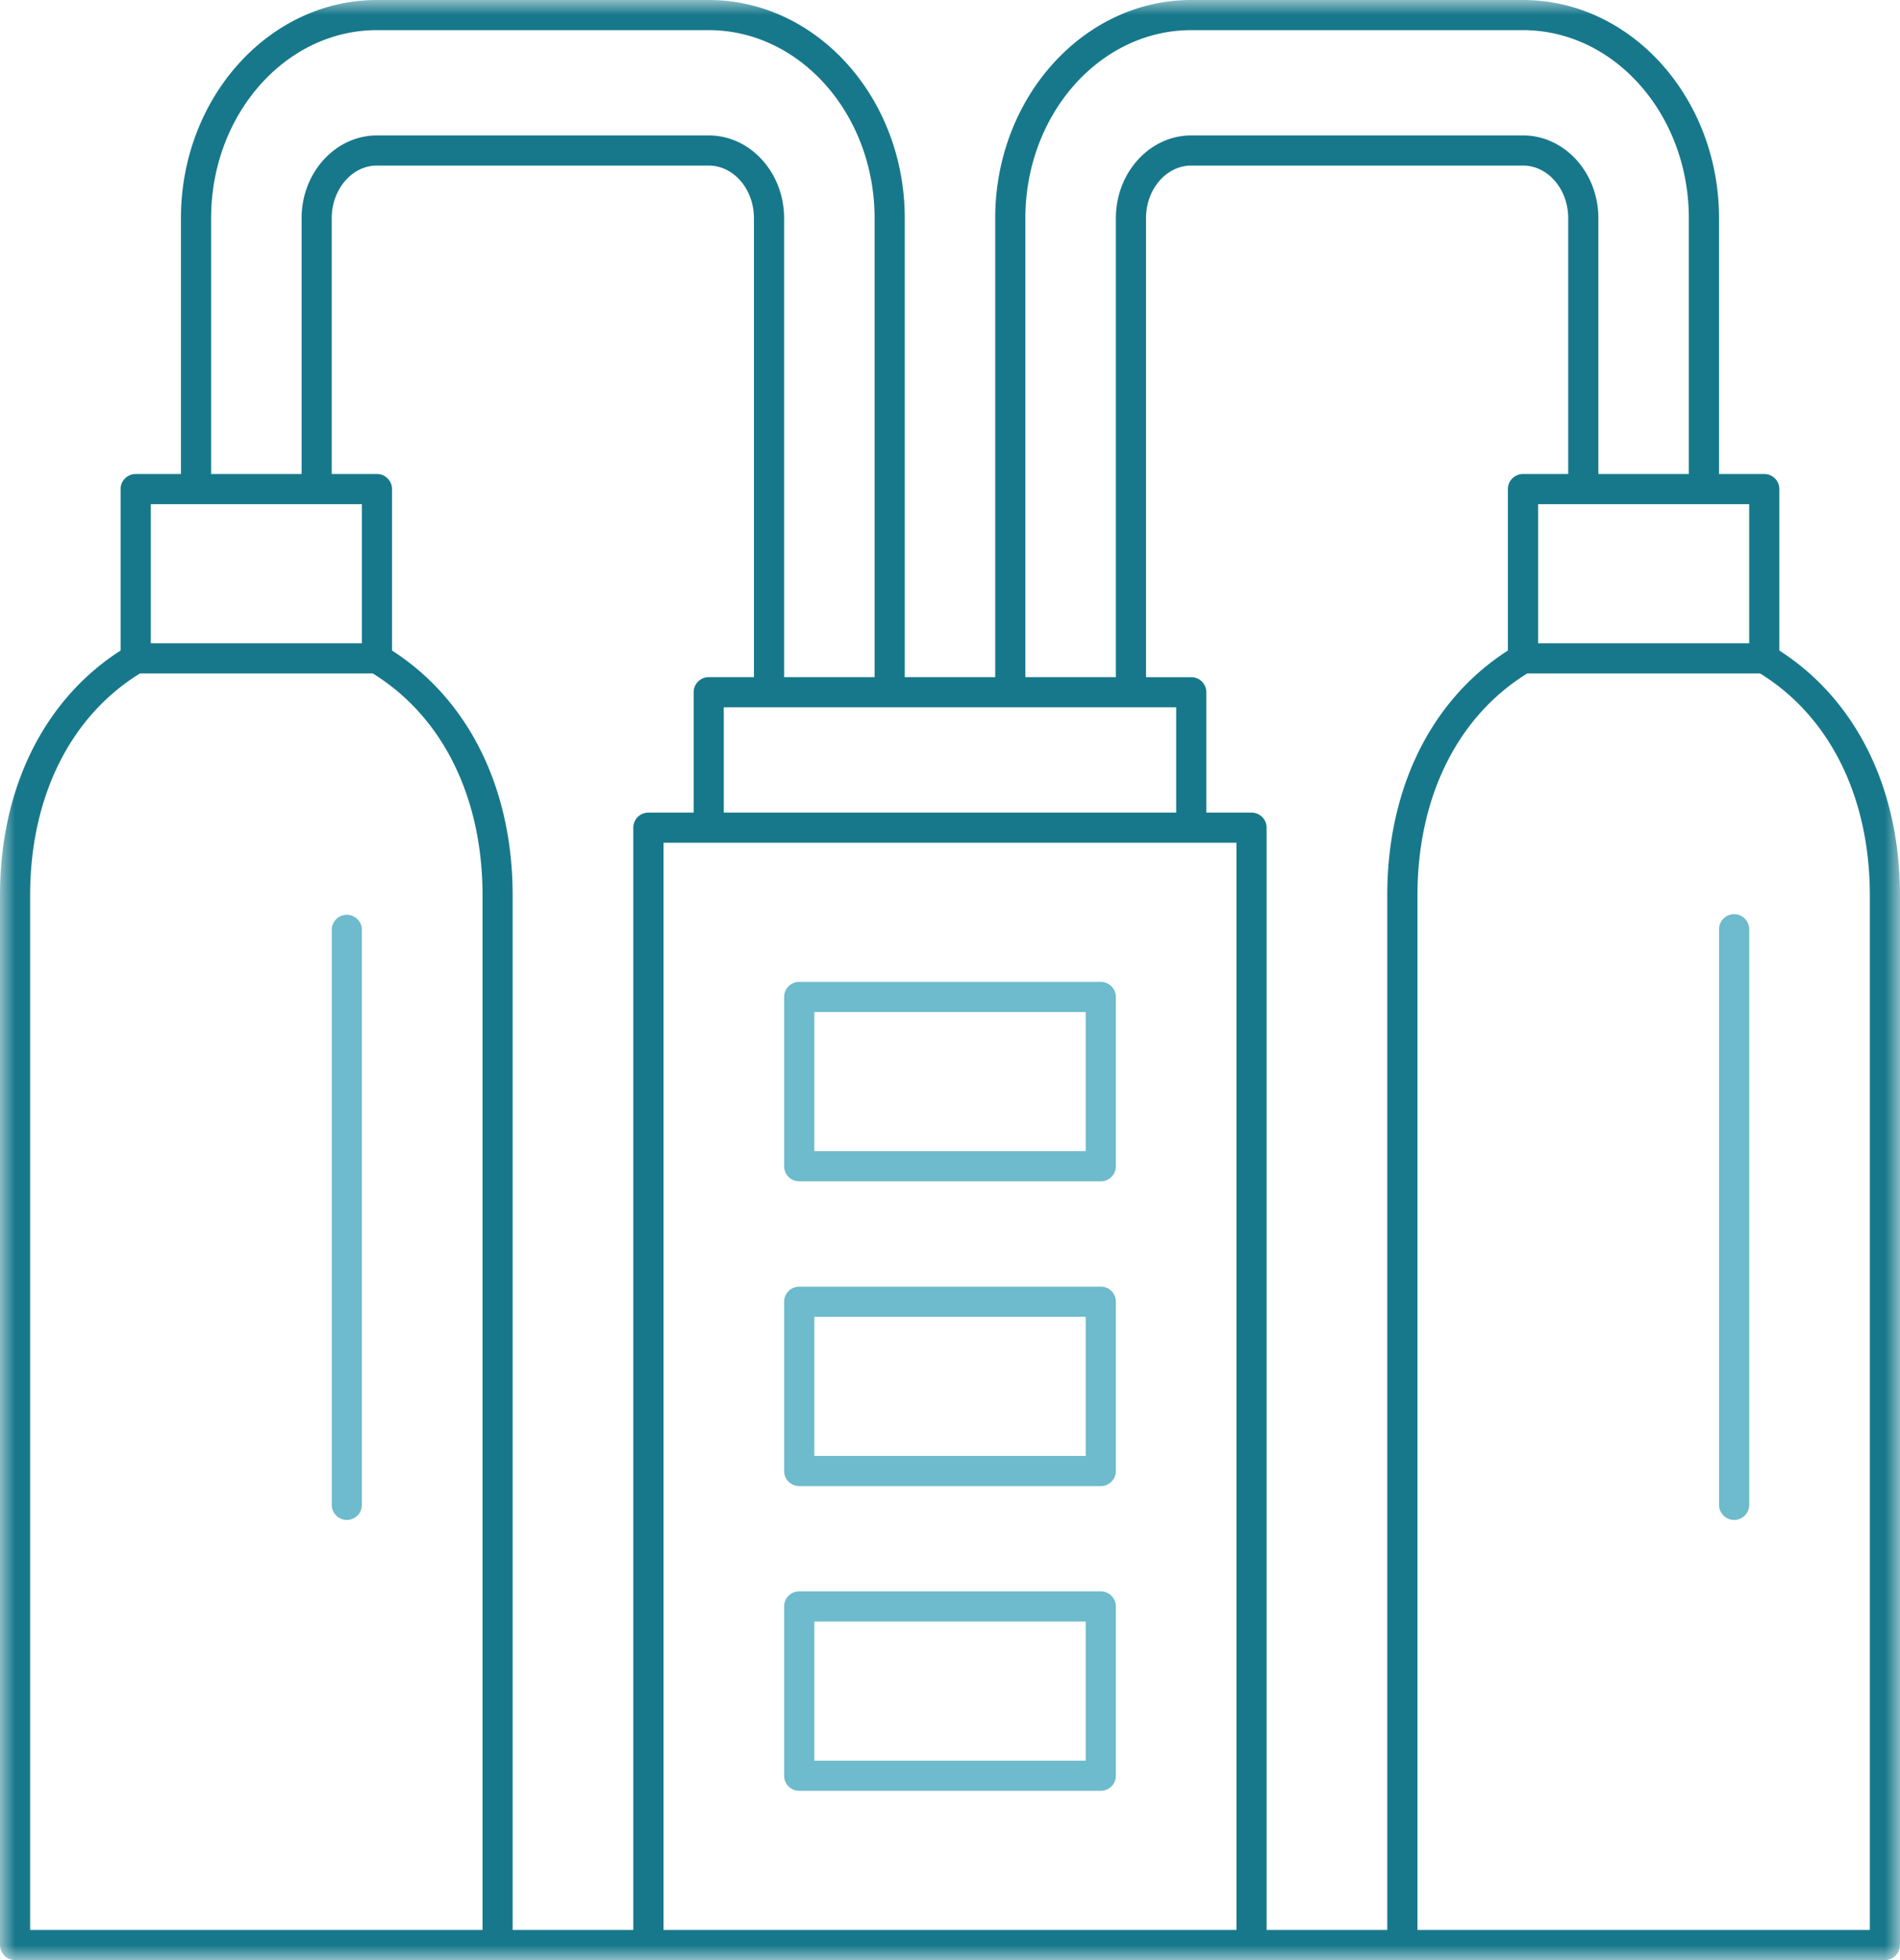
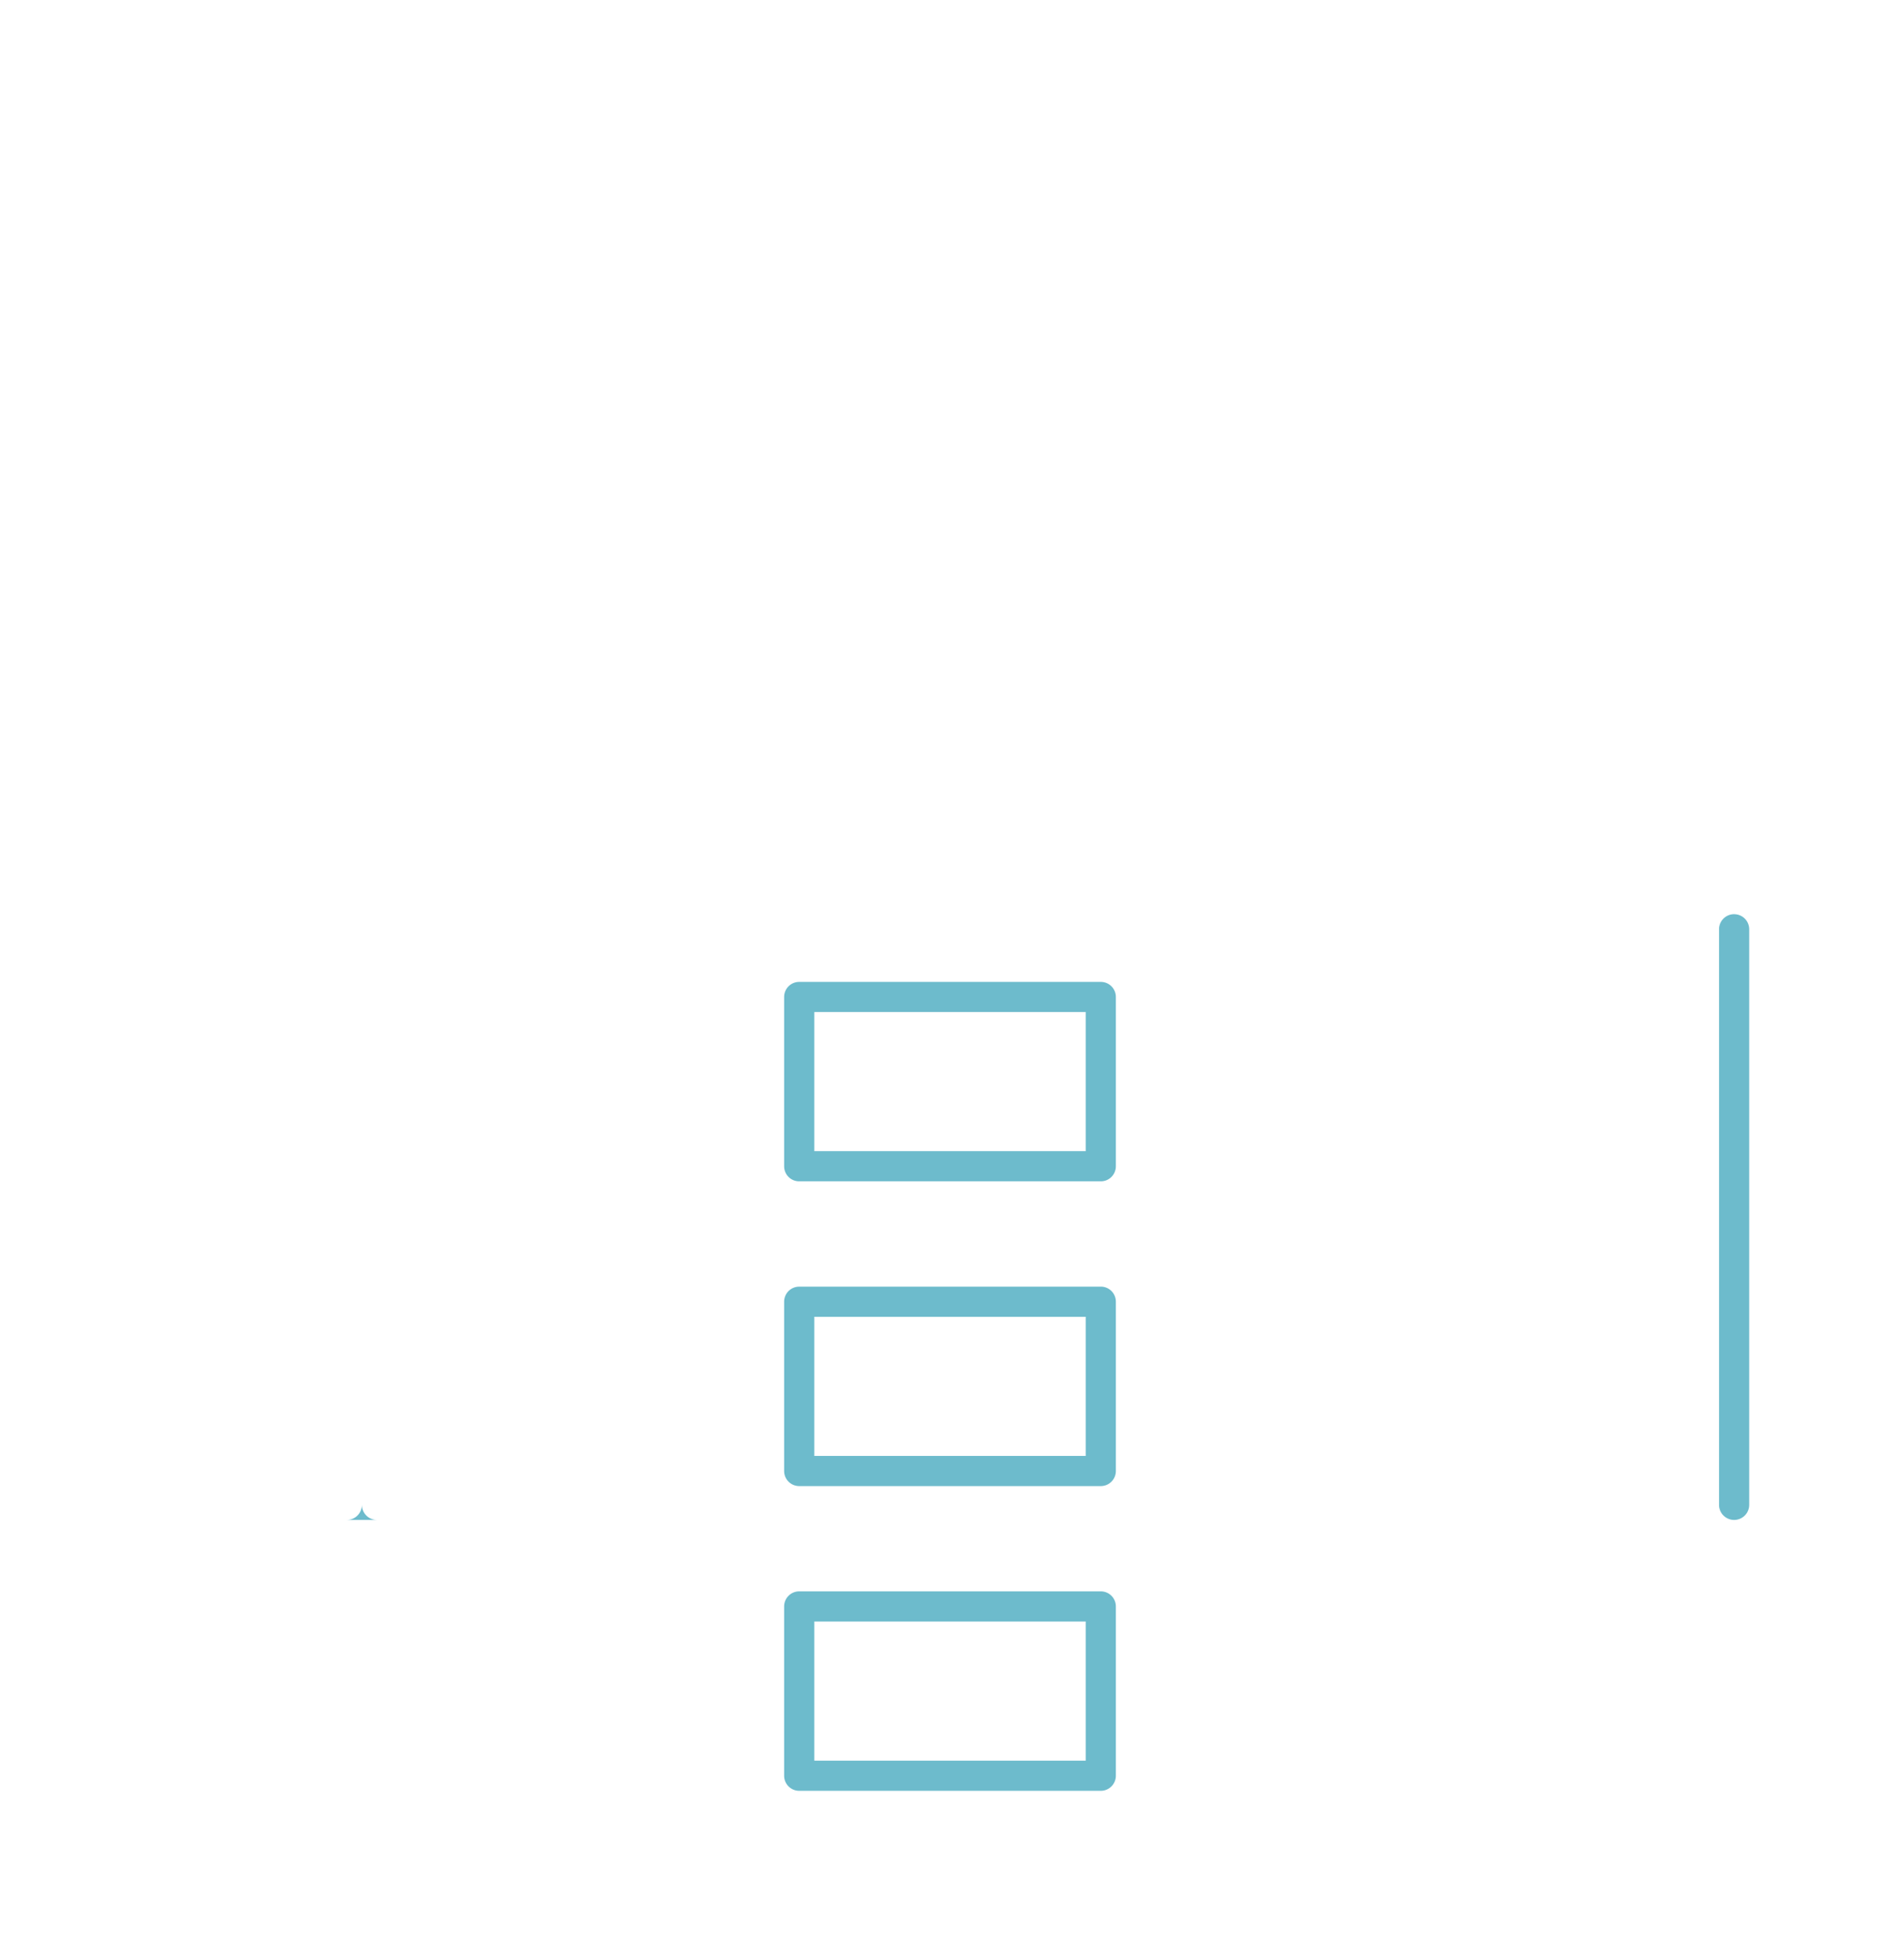
<svg xmlns="http://www.w3.org/2000/svg" xmlns:xlink="http://www.w3.org/1999/xlink" width="64" height="66" viewBox="0 0 64 66">
  <defs>
    <path id="cavelnjc2a" d="M0 66h64V0H0z" />
  </defs>
  <g fill="none" fill-rule="evenodd">
-     <path d="M11.683 51.179c.28 0 .507-.228.507-.508V31.289a.508.508 0 0 0-1.015 0v19.382c0 .28.227.508.508.508" fill="#6DBBCC" />
+     <path d="M11.683 51.179c.28 0 .507-.228.507-.508V31.289v19.382c0 .28.227.508.508.508" fill="#6DBBCC" />
    <mask id="cb2dc8pv2b" fill="#fff">
      <use xlink:href="#cavelnjc2a" />
    </mask>
    <path d="M27.429 38.762h9.142v-4.685H27.43v4.685zm9.65-5.7H26.921a.508.508 0 0 0-.508.508v5.7c0 .281.227.508.508.508h10.158c.28 0 .508-.227.508-.508v-5.7a.508.508 0 0 0-.508-.508z" fill="#6DBBCC" mask="url(#cb2dc8pv2b)" />
-     <path d="M4.713 22.677h7.844c2.352 1.45 3.697 4.166 3.697 7.473v34.835H1.015V30.15c0-3.307 1.346-6.022 3.698-7.473zm.366-1.016h7.111v-4.685H5.08v4.685zM7.111 7.348c0-3.492 2.507-6.333 5.587-6.333h11.175c3.08 0 5.587 2.841 5.587 6.333v15.453h-3.048V7.348c0-1.537-1.139-2.788-2.54-2.788H12.699c-1.4 0-2.54 1.251-2.54 2.788v8.613H7.111V7.348zm27.428 0c0-3.492 2.507-6.333 5.588-6.333H51.3c3.081 0 5.587 2.841 5.587 6.333v8.613h-3.047V7.348c0-1.537-1.139-2.788-2.54-2.788H40.127c-1.401 0-2.54 1.251-2.54 2.788v15.453h-3.048V7.348zm17.27 14.313h7.111v-4.685h-7.11v4.685zm-9.65 5.7h-1.524V23.31a.507.507 0 0 0-.508-.508h-1.524V7.348c0-.977.683-1.773 1.524-1.773H51.3c.841 0 1.524.796 1.524 1.773v8.613h-1.524a.508.508 0 0 0-.508.508v5.436c-2.58 1.656-4.063 4.634-4.063 8.245v34.835h-4.064V27.869a.507.507 0 0 0-.508-.507zm-19.81 37.624H41.65V28.377H22.35v36.608zm2.032-37.623h15.238v-3.545H24.38v3.545zM12.698 15.96h-1.524V7.348c0-.977.684-1.773 1.524-1.773h11.175c.84 0 1.523.796 1.523 1.773v15.453h-1.523a.508.508 0 0 0-.508.508v4.053H21.84a.508.508 0 0 0-.508.507v37.116h-4.064V30.15c0-3.61-1.483-6.589-4.063-8.245v-5.436a.507.507 0 0 0-.508-.508zM62.984 30.15v34.835H47.746V30.15c0-3.307 1.346-6.022 3.697-7.473h7.844c2.352 1.45 3.697 4.166 3.697 7.473zm-3.048-8.245v-5.436a.507.507 0 0 0-.508-.508h-1.524V7.348C57.904 3.297 54.942 0 51.301 0H40.127c-3.641 0-6.604 3.297-6.604 7.348v15.453h-3.047V7.348C30.476 3.297 27.513 0 23.873 0H12.698c-3.64 0-6.603 3.297-6.603 7.348v8.613H4.57a.508.508 0 0 0-.508.508v5.436C1.483 23.56 0 26.539 0 30.15v35.342c0 .28.227.508.508.508h62.984a.507.507 0 0 0 .508-.508V30.15c0-3.61-1.484-6.589-4.064-8.245z" fill="#17788B" mask="url(#cb2dc8pv2b)" />
    <path d="M58.413 30.782a.508.508 0 0 0-.508.507v19.382a.508.508 0 0 0 1.016 0V31.29a.508.508 0 0 0-.508-.507M27.429 49.024h9.142v-4.685H27.43v4.685zm9.65-5.7H26.921a.507.507 0 0 0-.508.507v5.7c0 .28.227.508.508.508h10.158c.28 0 .508-.227.508-.508v-5.7a.507.507 0 0 0-.508-.508zM27.429 59.284h9.142V54.6H27.43v4.685zm9.65-5.7H26.921a.508.508 0 0 0-.508.508v5.7c0 .28.227.508.508.508h10.158c.28 0 .508-.228.508-.508v-5.7a.508.508 0 0 0-.508-.508z" fill="#6DBBCC" mask="url(#cb2dc8pv2b)" />
  </g>
</svg>